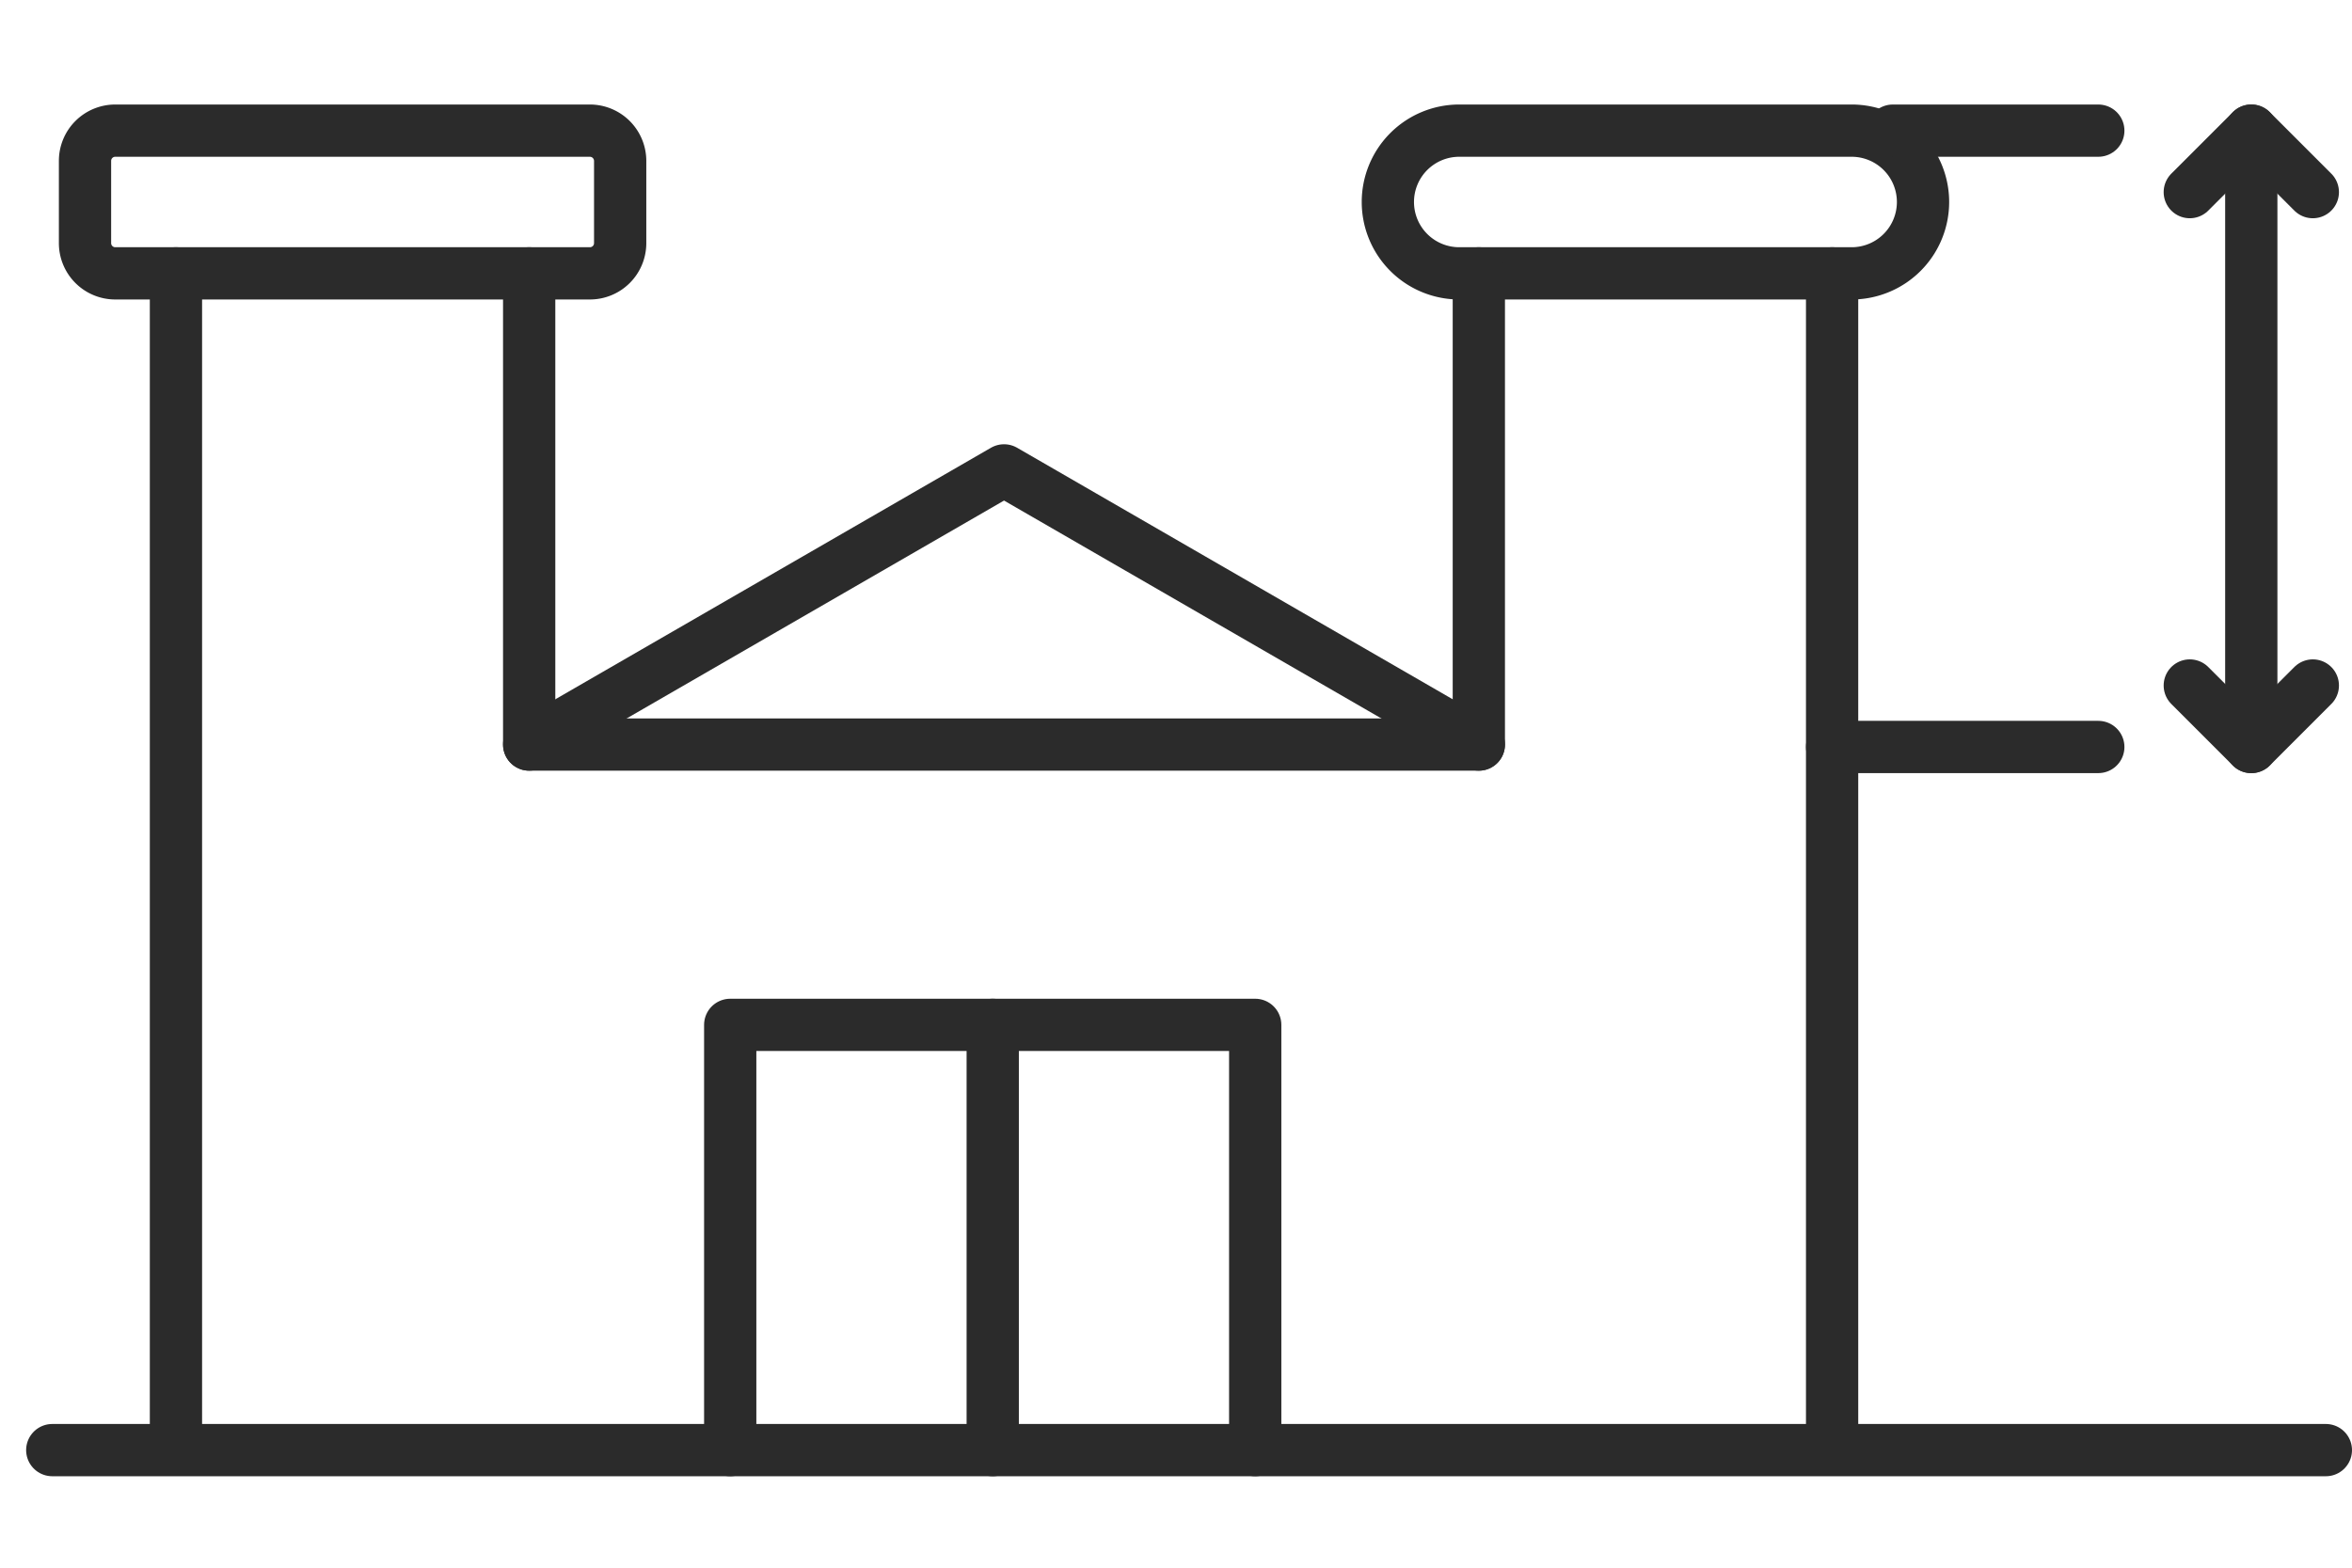
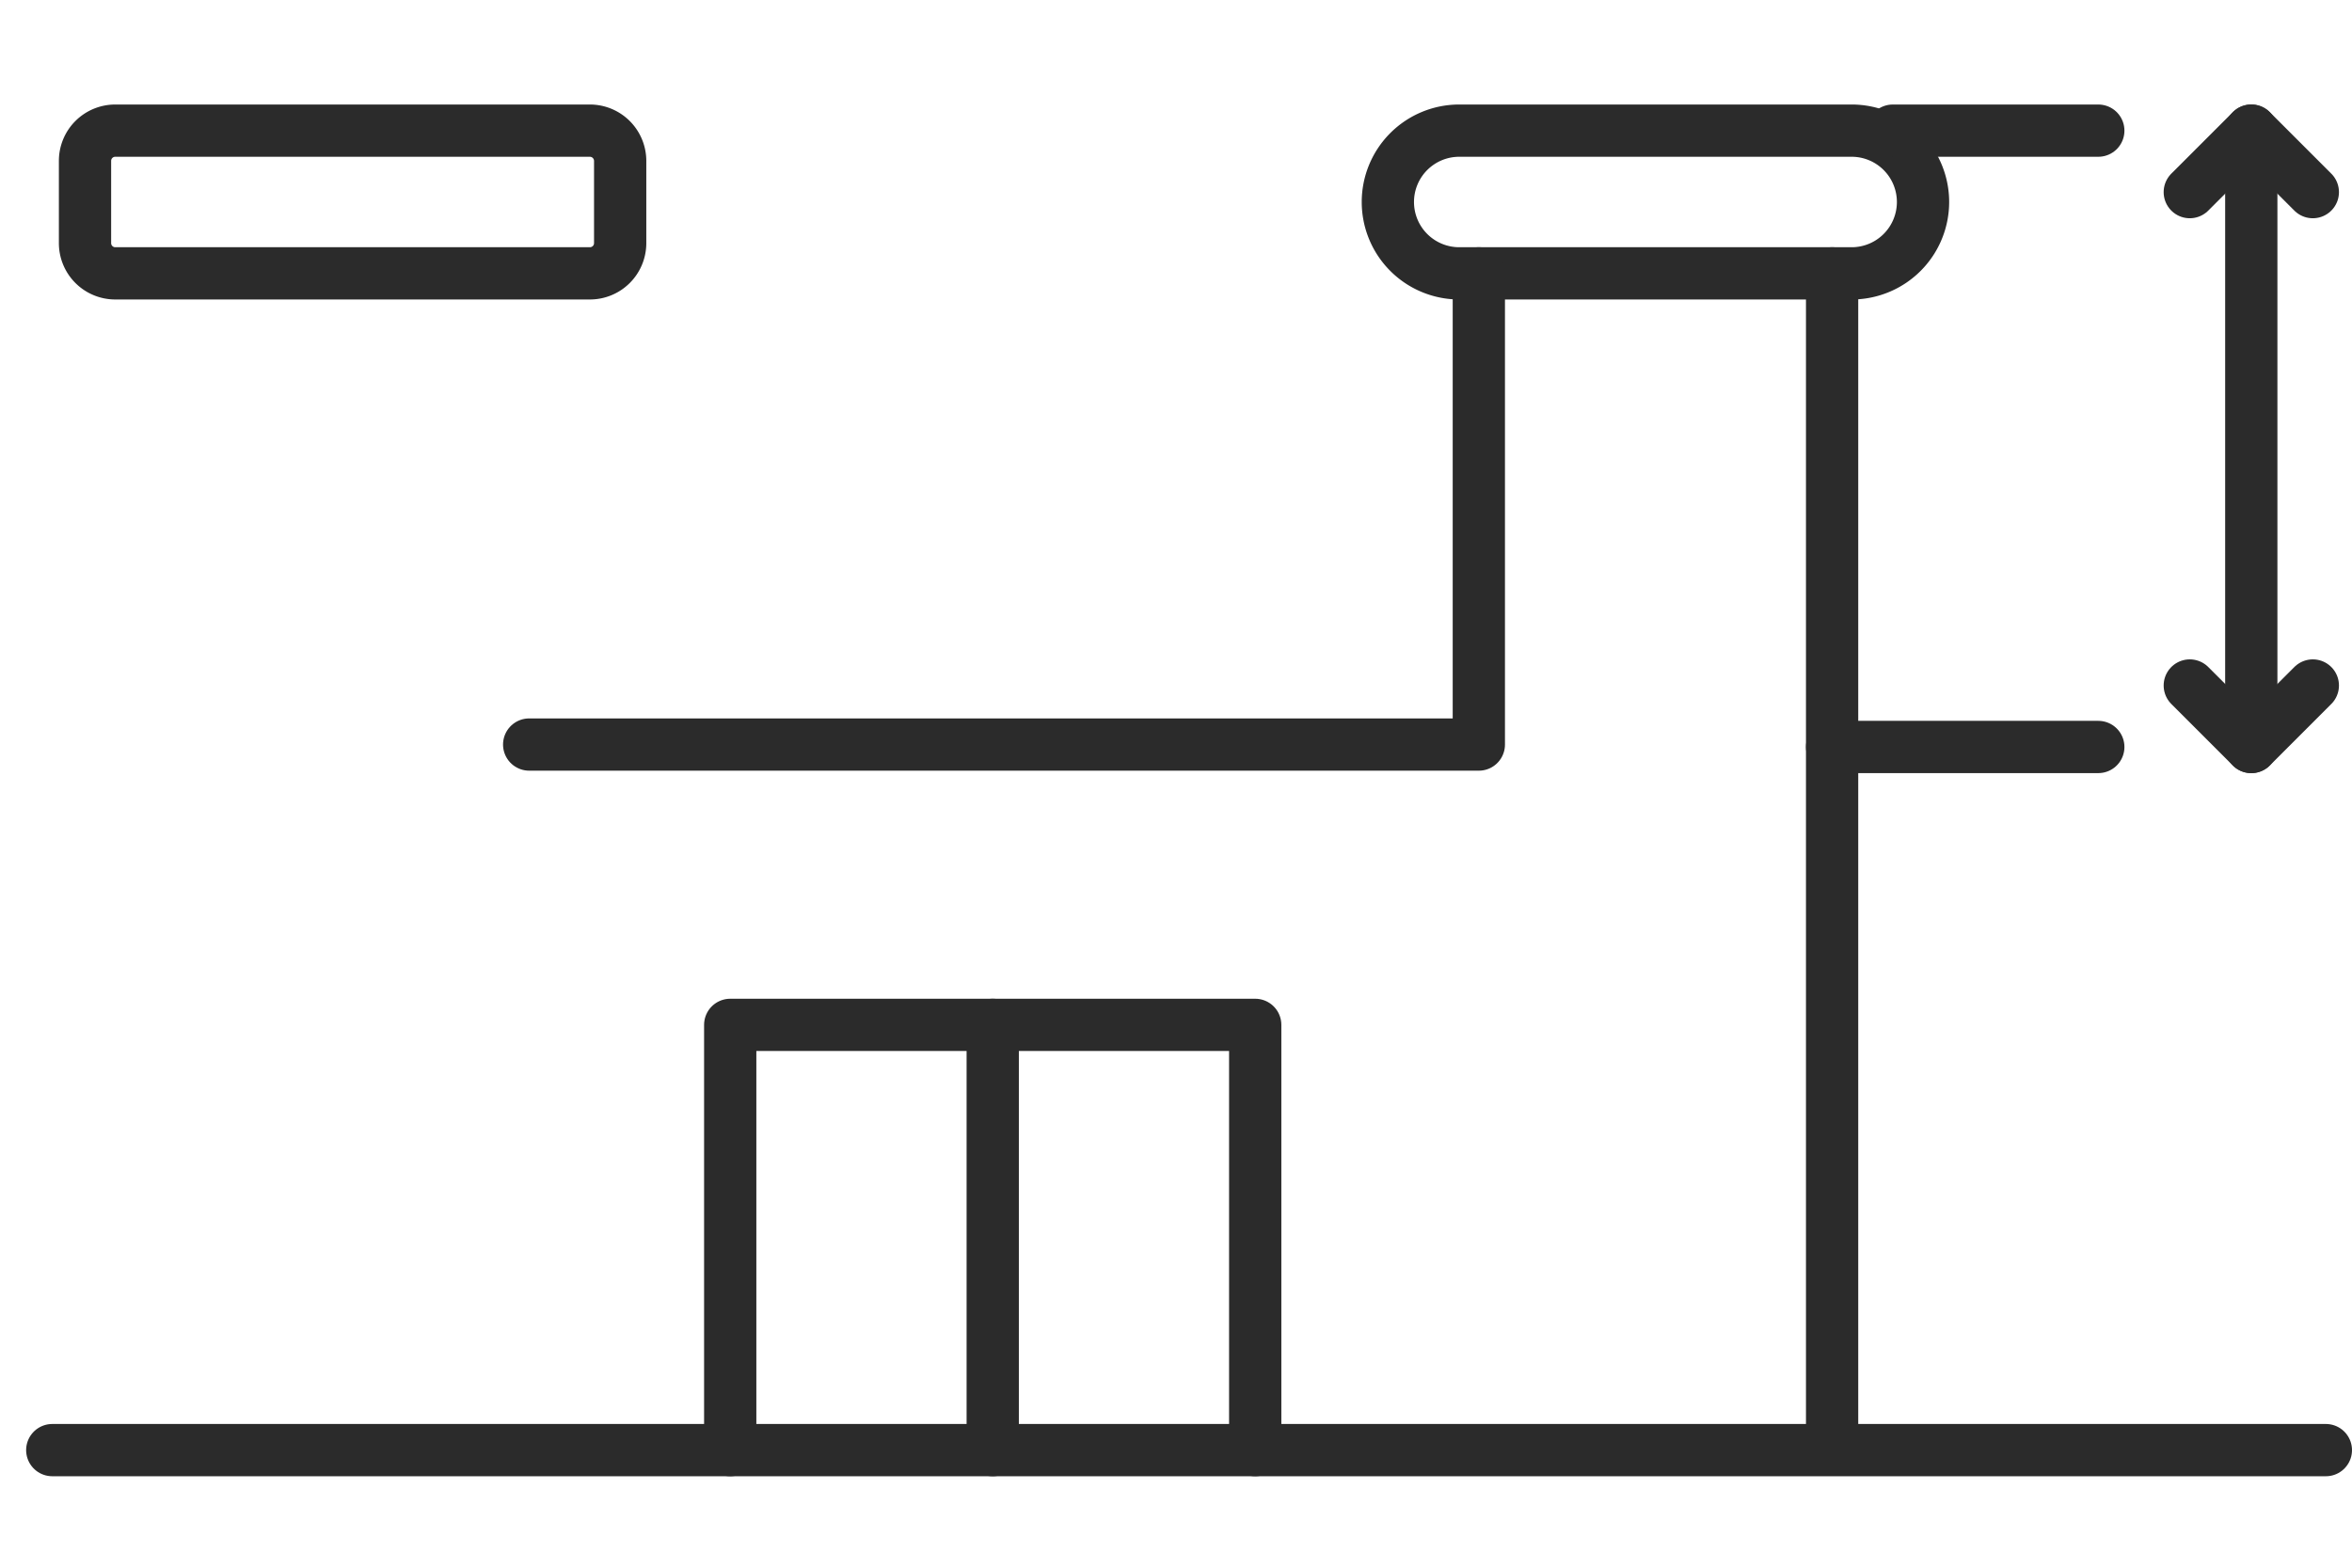
<svg xmlns="http://www.w3.org/2000/svg" width="90" height="60" viewBox="0 0 90 60">
  <defs>
    <clipPath id="clip-extensions">
      <rect width="90" height="60" />
    </clipPath>
  </defs>
  <g id="extensions" clip-path="url(#clip-extensions)">
    <g id="Group_226" data-name="Group 226" transform="translate(-514.5 -1942)">
      <path id="Path_177" data-name="Path 177" d="M572.563,658.409V642.134h20.089v16.275" transform="translate(-30.121 1339.091)" fill="none" stroke="#2b2b2b" stroke-linecap="round" stroke-linejoin="round" stroke-width="2" />
      <line id="Line_452" data-name="Line 452" y1="16.275" transform="translate(552.487 1981.225)" fill="none" stroke="#2b2b2b" stroke-linecap="round" stroke-linejoin="round" stroke-width="2" />
-       <line id="Line_453" data-name="Line 453" y2="44.611" transform="translate(521.233 1952.462)" fill="none" stroke="#2b2b2b" stroke-linecap="round" stroke-linejoin="round" stroke-width="2" />
      <line id="Line_454" data-name="Line 454" y2="44.611" transform="translate(584.606 1952.462)" fill="none" stroke="#2b2b2b" stroke-linecap="round" stroke-linejoin="round" stroke-width="2" />
      <path id="Rectangle_159" data-name="Rectangle 159" d="M2.731,0H17.747a2.731,2.731,0,0,1,2.731,2.731v0a2.731,2.731,0,0,1-2.731,2.731H2.731A2.731,2.731,0,0,1,0,2.731v0A2.731,2.731,0,0,1,2.731,0Z" transform="translate(567.607 1947)" fill="none" stroke="#2b2b2b" stroke-linecap="round" stroke-linejoin="round" stroke-width="2" />
      <path id="Path_178" data-name="Path 178" d="M137.813,18.16H119.649A1.157,1.157,0,0,1,118.492,17V13.855a1.157,1.157,0,0,1,1.157-1.157H137.81a1.16,1.16,0,0,1,1.16,1.16V17A1.157,1.157,0,0,1,137.813,18.16Z" transform="translate(399.261 1934.302)" fill="none" stroke="#2b2b2b" stroke-linecap="round" stroke-linejoin="round" stroke-width="2" />
-       <path id="Path_179" data-name="Path 179" d="M467.439,262.393,449.271,251.9,431.1,262.393" transform="translate(103.649 1708.103)" fill="none" stroke="#2b2b2b" stroke-linecap="round" stroke-linejoin="round" stroke-width="2" />
-       <path id="Path_180" data-name="Path 180" d="M467.439,113.151v18.034H431.1V113.151" transform="translate(103.649 1839.311)" fill="none" stroke="#2b2b2b" stroke-linecap="round" stroke-linejoin="round" stroke-width="2" />
+       <path id="Path_180" data-name="Path 180" d="M467.439,113.151v18.034H431.1" transform="translate(103.649 1839.311)" fill="none" stroke="#2b2b2b" stroke-linecap="round" stroke-linejoin="round" stroke-width="2" />
      <line id="Line_455" data-name="Line 455" x2="10.186" transform="translate(584.606 1970.589)" fill="none" stroke="#2b2b2b" stroke-linecap="round" stroke-linejoin="round" stroke-width="2" />
      <line id="Line_456" data-name="Line 456" x2="7.864" transform="translate(586.928 1947)" fill="none" stroke="#2b2b2b" stroke-linecap="round" stroke-linejoin="round" stroke-width="2" />
      <line id="Line_457" data-name="Line 457" y2="23.589" transform="translate(600.646 1947)" fill="none" stroke="#2b2b2b" stroke-linecap="round" stroke-linejoin="round" stroke-width="2" />
      <path id="Path_181" data-name="Path 181" d="M1604.4,15.052l-2.354-2.354-2.354,2.354" transform="translate(-1001.399 1934.301)" fill="none" stroke="#2b2b2b" stroke-linecap="round" stroke-linejoin="round" stroke-width="2" />
      <path id="Path_182" data-name="Path 182" d="M1599.692,403.243l2.354,2.354,2.354-2.354" transform="translate(-1001.399 1564.993)" fill="none" stroke="#2b2b2b" stroke-linecap="round" stroke-linejoin="round" stroke-width="2" />
      <line id="Line_1035" data-name="Line 1035" x2="87" transform="translate(516.5 1997.5)" fill="none" stroke="#2b2b2b" stroke-linecap="round" stroke-width="2" />
    </g>
  </g>
</svg>